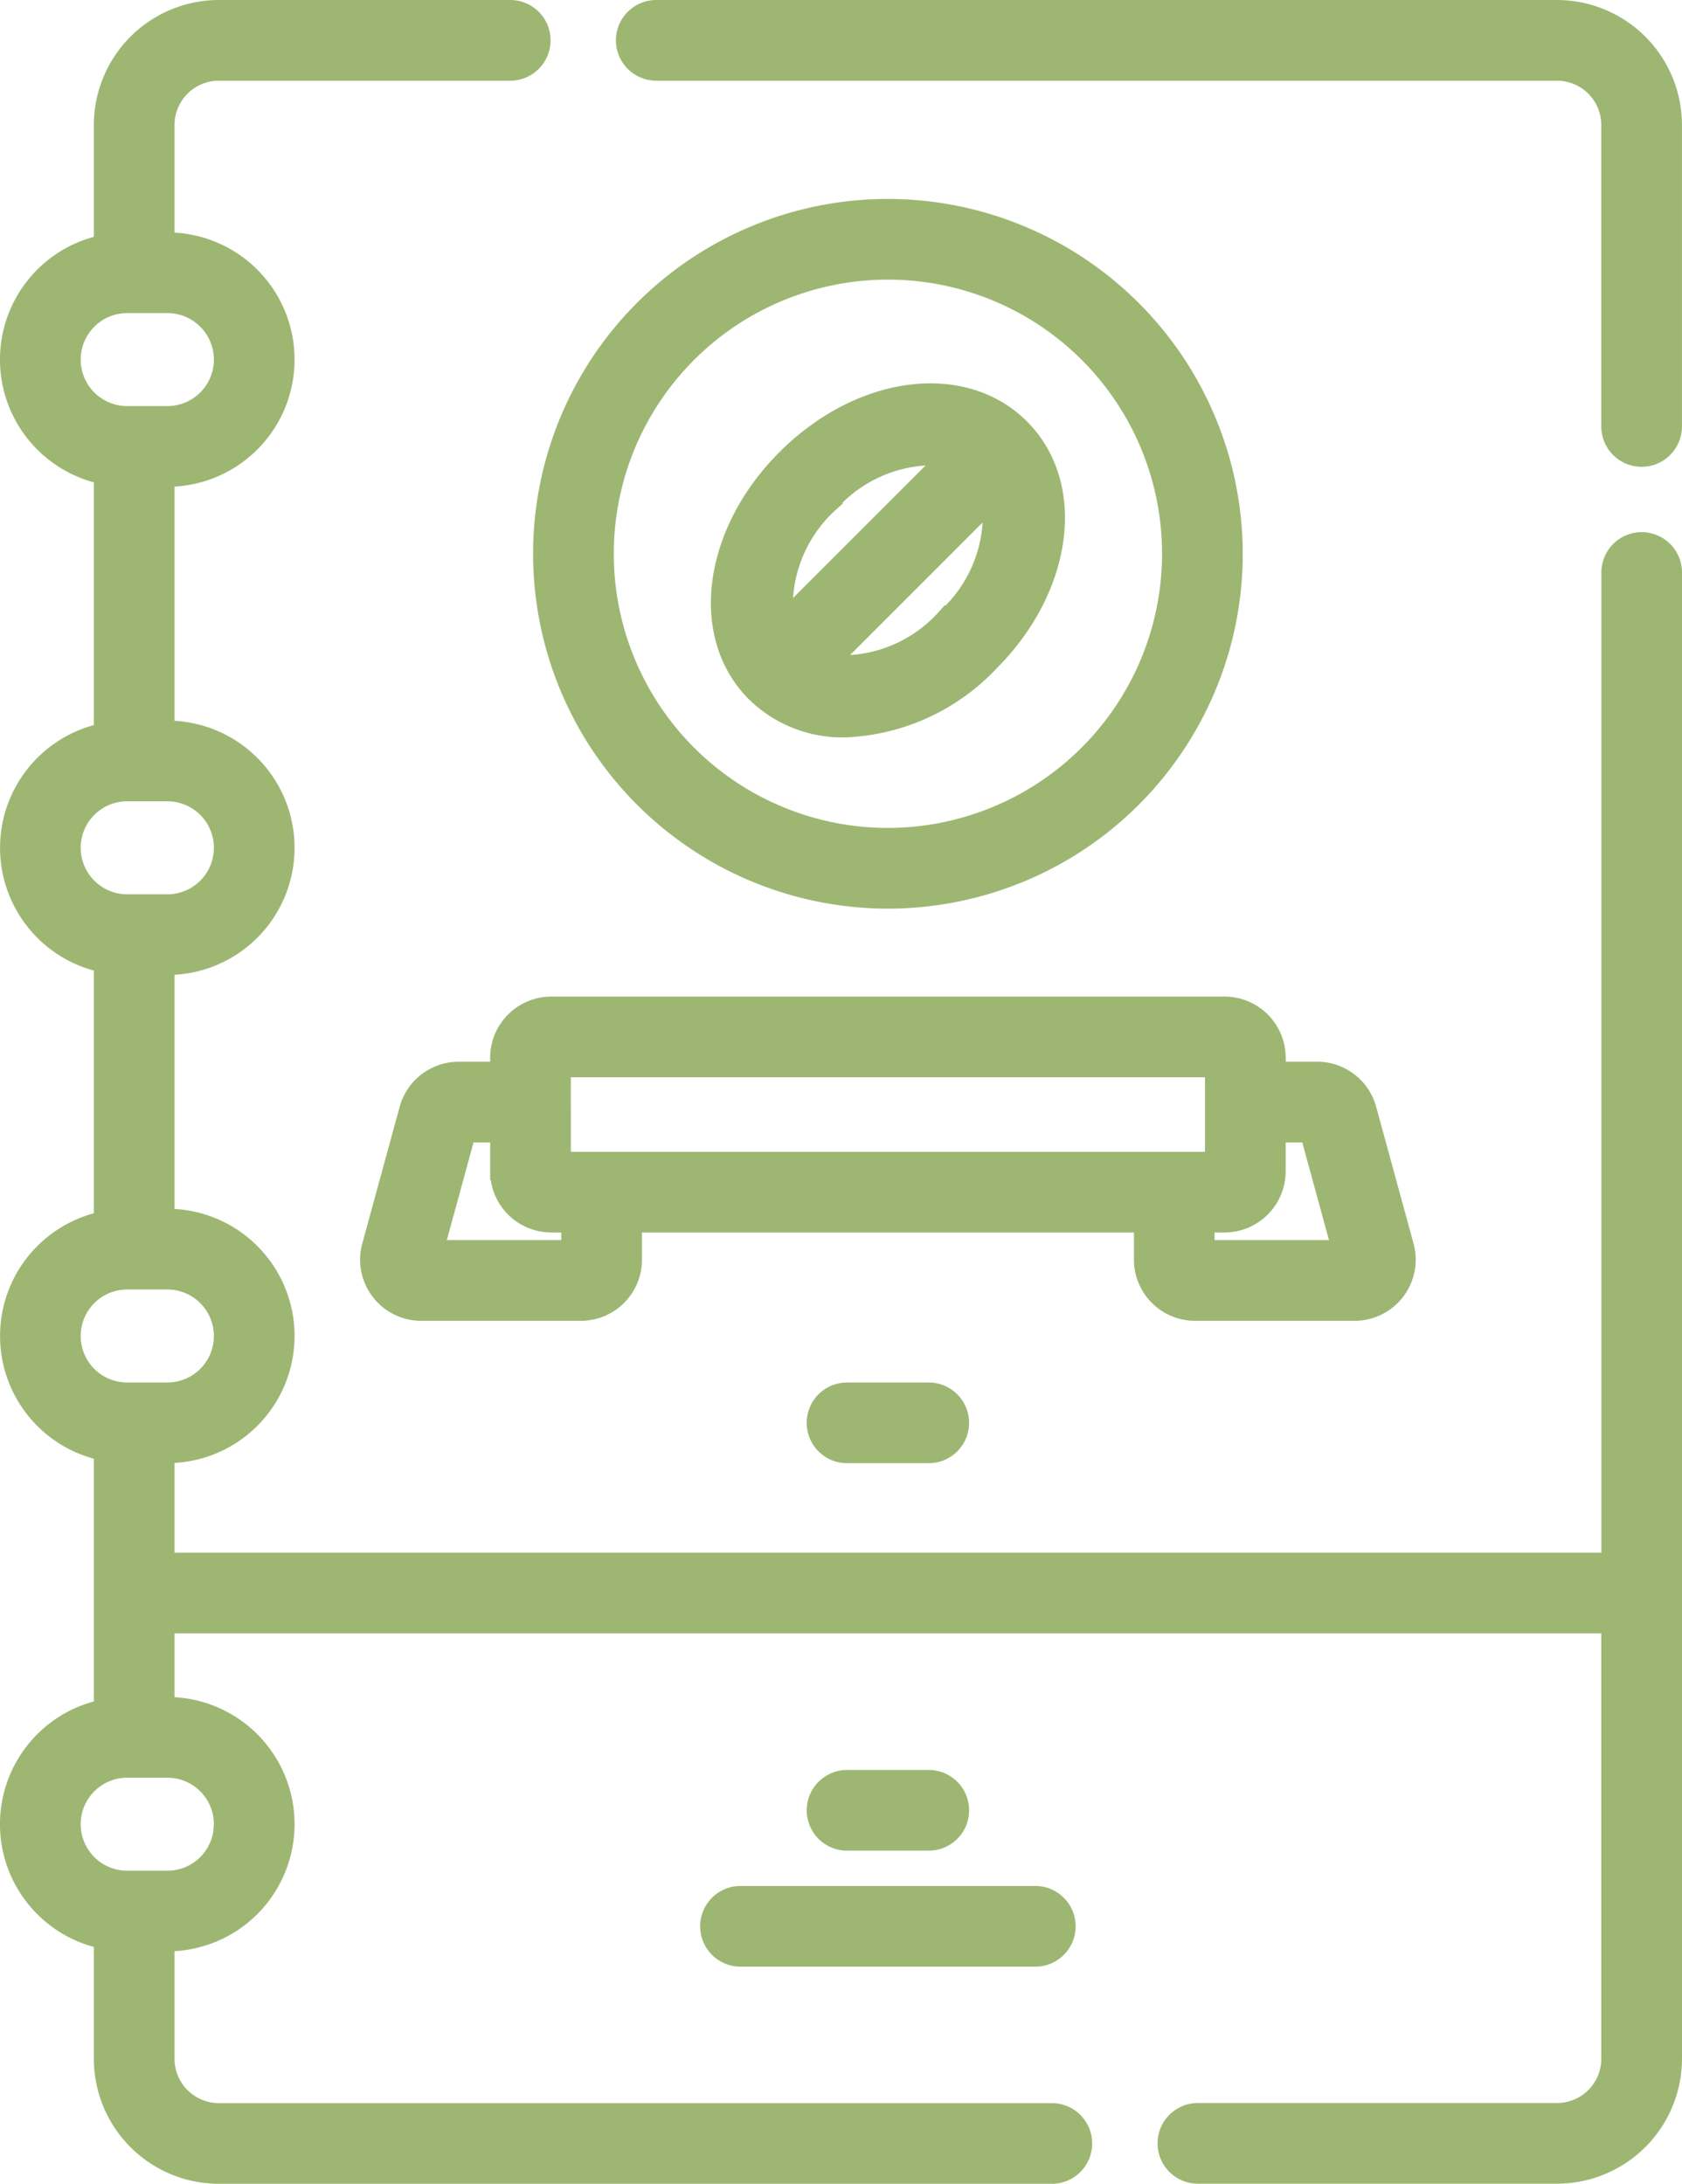
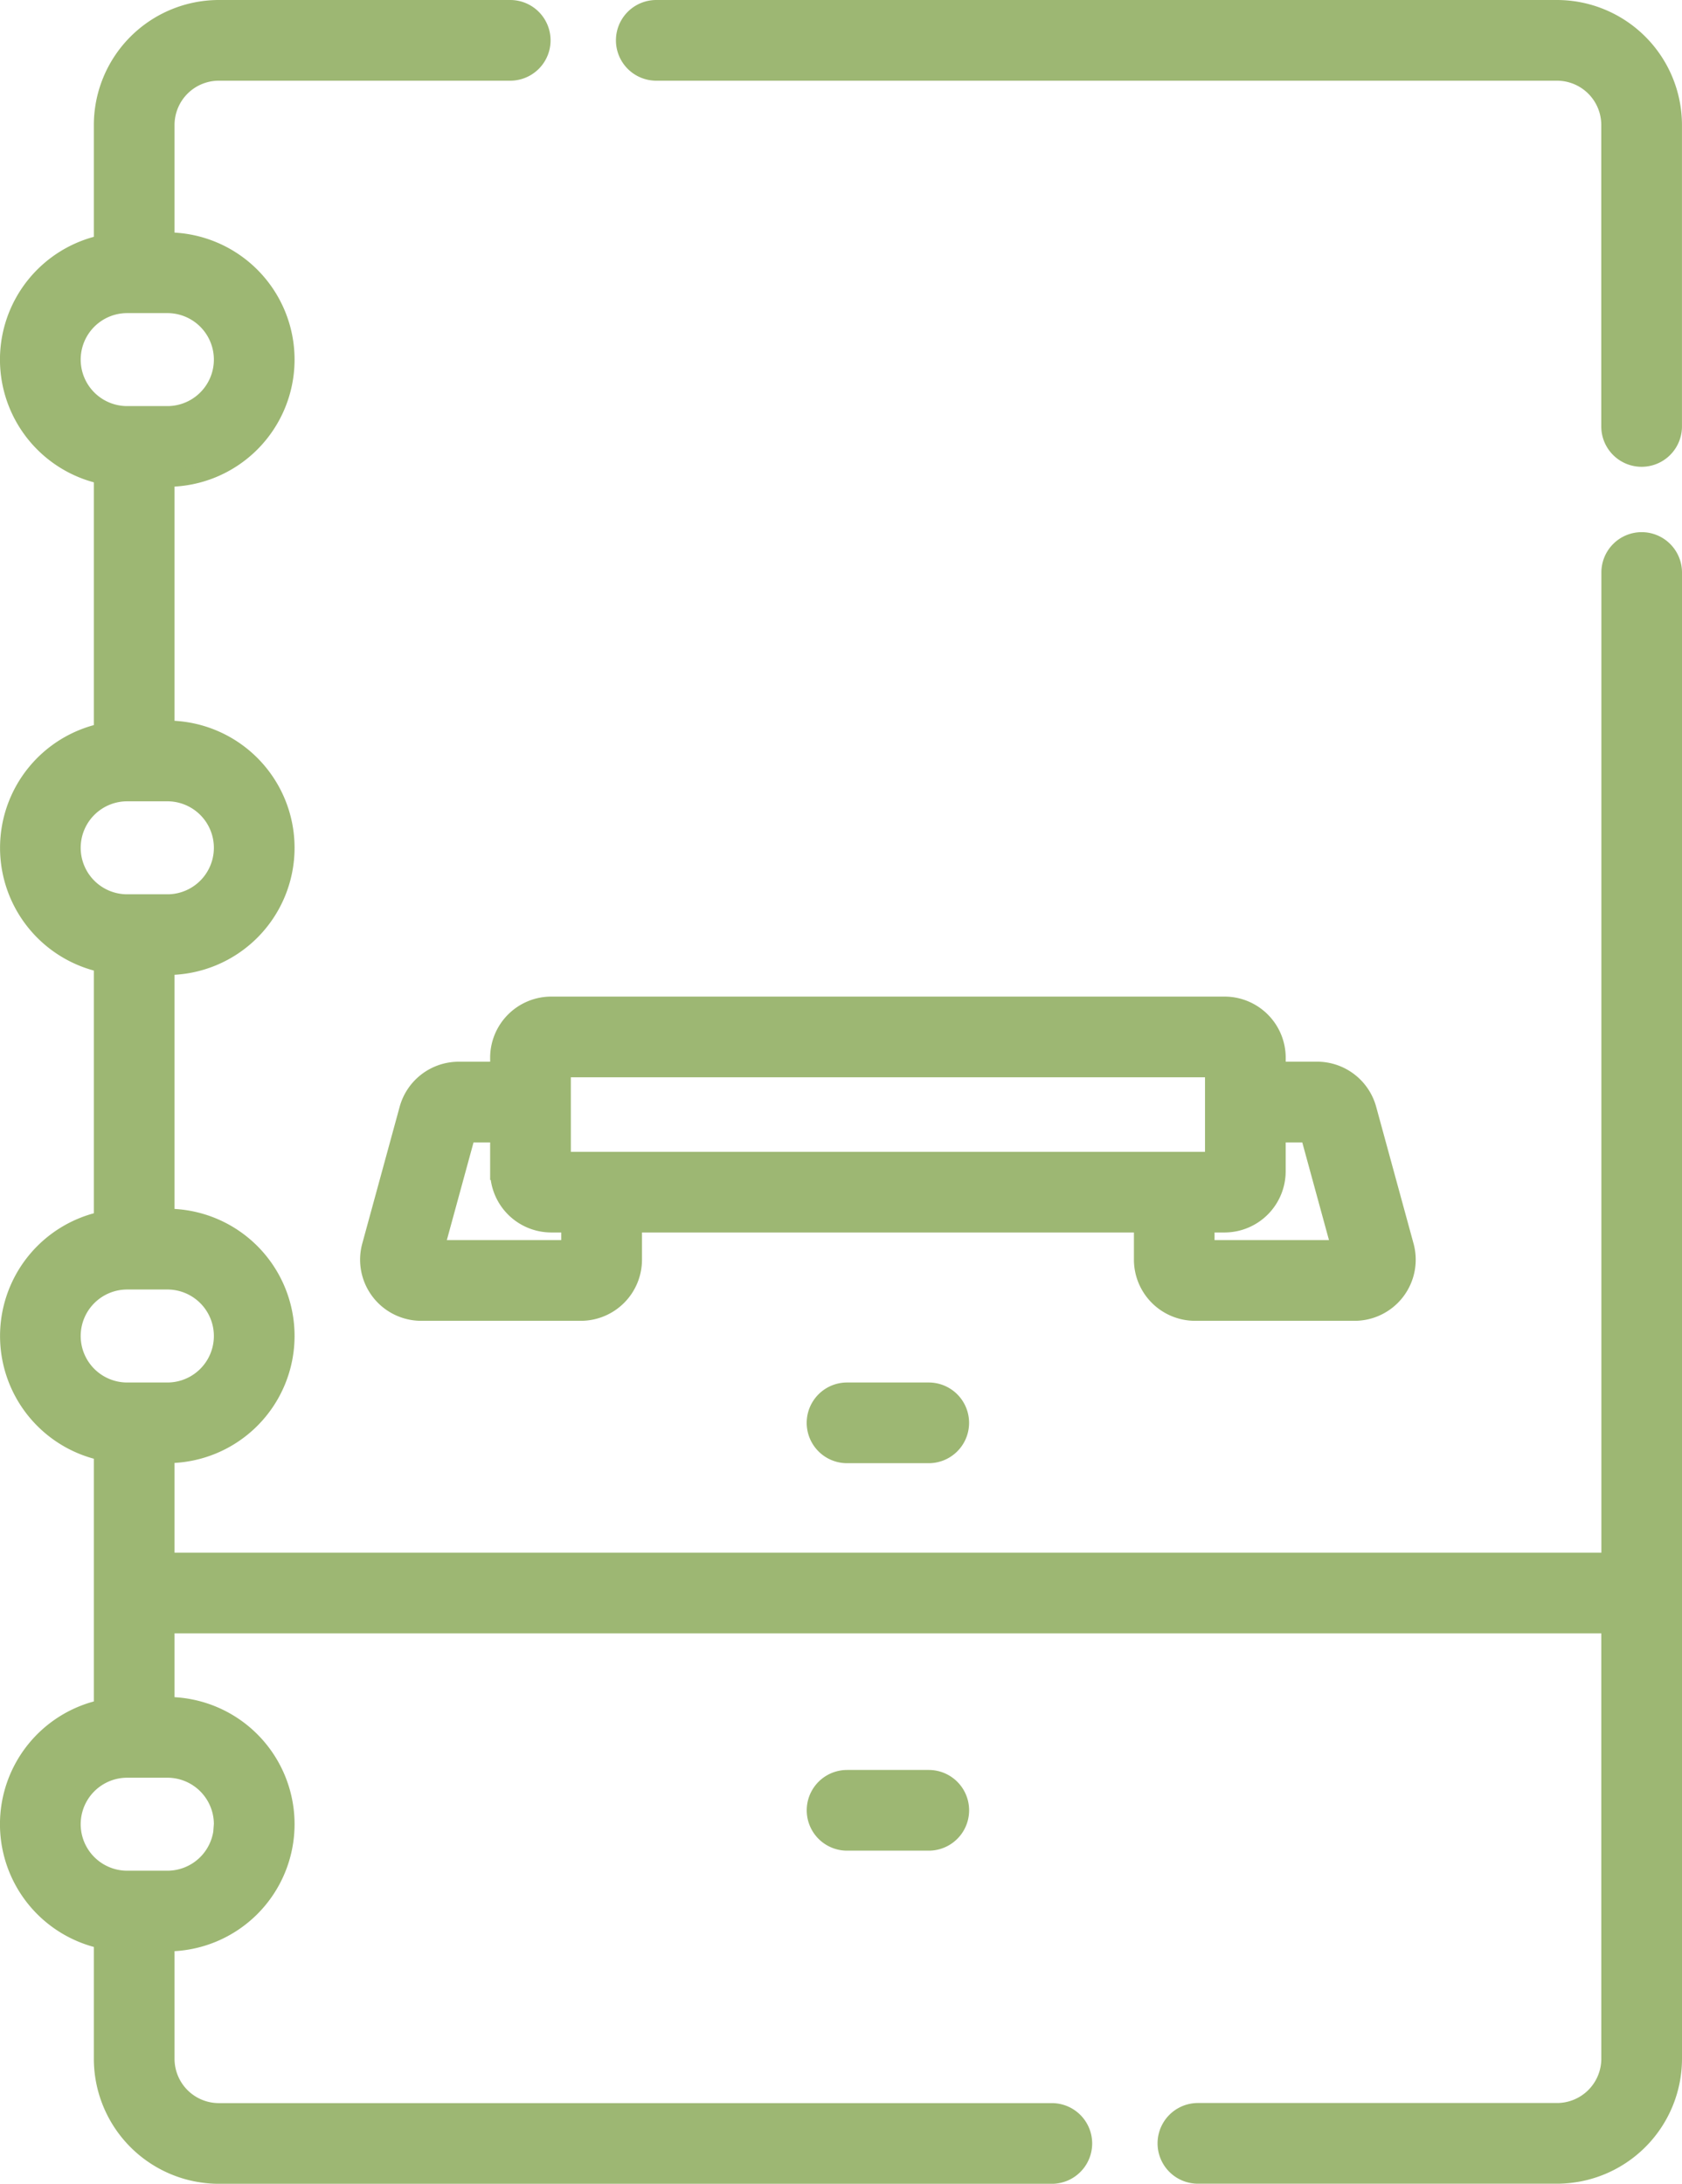
<svg xmlns="http://www.w3.org/2000/svg" width="48.839" height="63.406" viewBox="0 0 48.839 63.406">
  <defs>
    <style>.a{fill:#9db773;stroke:#9db773;stroke-width:0.5px;}</style>
  </defs>
  <g transform="translate(-59.031 0.25)">
    <g transform="translate(59.281)">
      <path class="a" d="M106.7,15.451a.921.921,0,0,0-.921.921V45.082H63.849v-3.1h.042a3.443,3.443,0,1,0,0-6.886h-.042V27.809h.042a3.443,3.443,0,0,0,0-6.886h-.042V13.634h.042a3.443,3.443,0,0,0,0-6.886h-.042V3.379a1.537,1.537,0,0,1,1.536-1.536h8.461a.921.921,0,0,0,0-1.843H65.385a3.383,3.383,0,0,0-3.379,3.379V6.823a3.443,3.443,0,0,0,0,6.735V21a3.443,3.443,0,0,0,0,6.734v7.44a3.443,3.443,0,0,0,0,6.734v7.44a3.443,3.443,0,0,0,0,6.735v3.445a3.383,3.383,0,0,0,3.379,3.379H89.572a.921.921,0,1,0,0-1.843H65.385a1.537,1.537,0,0,1-1.536-1.536V56.158h.042a3.443,3.443,0,1,0,0-6.886h-.042V46.925h41.928v12.6a1.537,1.537,0,0,1-1.536,1.536H93.814a.921.921,0,0,0,0,1.843h10.427a3.383,3.383,0,0,0,3.379-3.379V16.373A.922.922,0,0,0,106.7,15.451ZM61.124,10.191a1.6,1.6,0,0,1,1.6-1.6h1.167a1.6,1.6,0,1,1,0,3.2H62.724A1.6,1.6,0,0,1,61.124,10.191Zm0,14.175a1.6,1.6,0,0,1,1.6-1.6h1.167a1.6,1.6,0,1,1,0,3.2H62.724A1.6,1.6,0,0,1,61.124,24.365Zm0,14.175a1.6,1.6,0,0,1,1.6-1.6h1.167a1.6,1.6,0,1,1,0,3.2H62.724A1.6,1.6,0,0,1,61.124,38.54Zm4.367,14.175a1.6,1.6,0,0,1-1.6,1.6H62.724a1.6,1.6,0,1,1,0-3.2h1.166A1.6,1.6,0,0,1,65.491,52.715Z" transform="translate(-59.281)" />
      <path class="a" d="M231.927,0H205.773a.921.921,0,0,0,0,1.843h26.153a1.537,1.537,0,0,1,1.536,1.536v8.753a.921.921,0,1,0,1.843,0V3.379A3.383,3.383,0,0,0,231.927,0Z" transform="translate(-186.967)" />
-       <path class="a" d="M195.32,47.008a10.053,10.053,0,1,0,10.053,10.053A10.064,10.064,0,0,0,195.32,47.008Zm0,18.263a8.21,8.21,0,1,1,8.21-8.21A8.219,8.219,0,0,1,195.32,65.271Z" transform="translate(-169.788 -41.232)" />
-       <path class="a" d="M229.21,92.511h0c-2.164,2.164-2.554,5.163-.889,6.828a3.63,3.63,0,0,0,2.622,1.031,6.119,6.119,0,0,0,4.207-1.92c2.164-2.164,2.554-5.163.889-6.828S231.374,90.347,229.21,92.511Zm1.3,1.3h0a4.047,4.047,0,0,1,3.359-1.329l-4.688,4.688A4.047,4.047,0,0,1,230.513,93.814Zm3.333,3.333a4.047,4.047,0,0,1-3.359,1.329l4.688-4.688A4.046,4.046,0,0,1,233.846,97.147Z" transform="translate(-206.648 -79.46)" />
      <path class="a" d="M169.225,235.513h-19.55a1.526,1.526,0,0,0-1.525,1.525v.366h-1.165a1.529,1.529,0,0,0-1.471,1.123l-1.086,3.973a1.525,1.525,0,0,0,1.471,1.927h4.635a1.526,1.526,0,0,0,1.525-1.525v-1.04h14.784v1.04a1.527,1.527,0,0,0,1.525,1.525H173a1.525,1.525,0,0,0,1.471-1.927l-1.086-3.974a1.529,1.529,0,0,0-1.471-1.123H170.75v-.366A1.526,1.526,0,0,0,169.225,235.513Zm-19.232,1.843h18.914v2.664H149.994Zm.222,5.228h-3.9l.912-3.337h.923v1.09a1.526,1.526,0,0,0,1.525,1.525h.54v.722Zm21.457-3.337.912,3.337h-3.9v-.722h.54a1.527,1.527,0,0,0,1.525-1.525v-1.09h.923Z" transform="translate(-133.918 -206.577)" />
      <path class="a" d="M253.229,420.1a.921.921,0,0,0,0-1.843h-2.372a.921.921,0,0,0,0,1.843Z" transform="translate(-226.511 -366.866)" />
-       <path class="a" d="M224.753,446.6a.921.921,0,0,0,.921.921h8.56a.921.921,0,1,0,0-1.843h-8.56A.921.921,0,0,0,224.753,446.6Z" transform="translate(-204.423 -390.919)" />
      <path class="a" d="M250.857,326.71a.921.921,0,1,0,0,1.843h2.372a.921.921,0,1,0,0-1.843Z" transform="translate(-226.512 -286.569)" />
    </g>
  </g>
</svg>